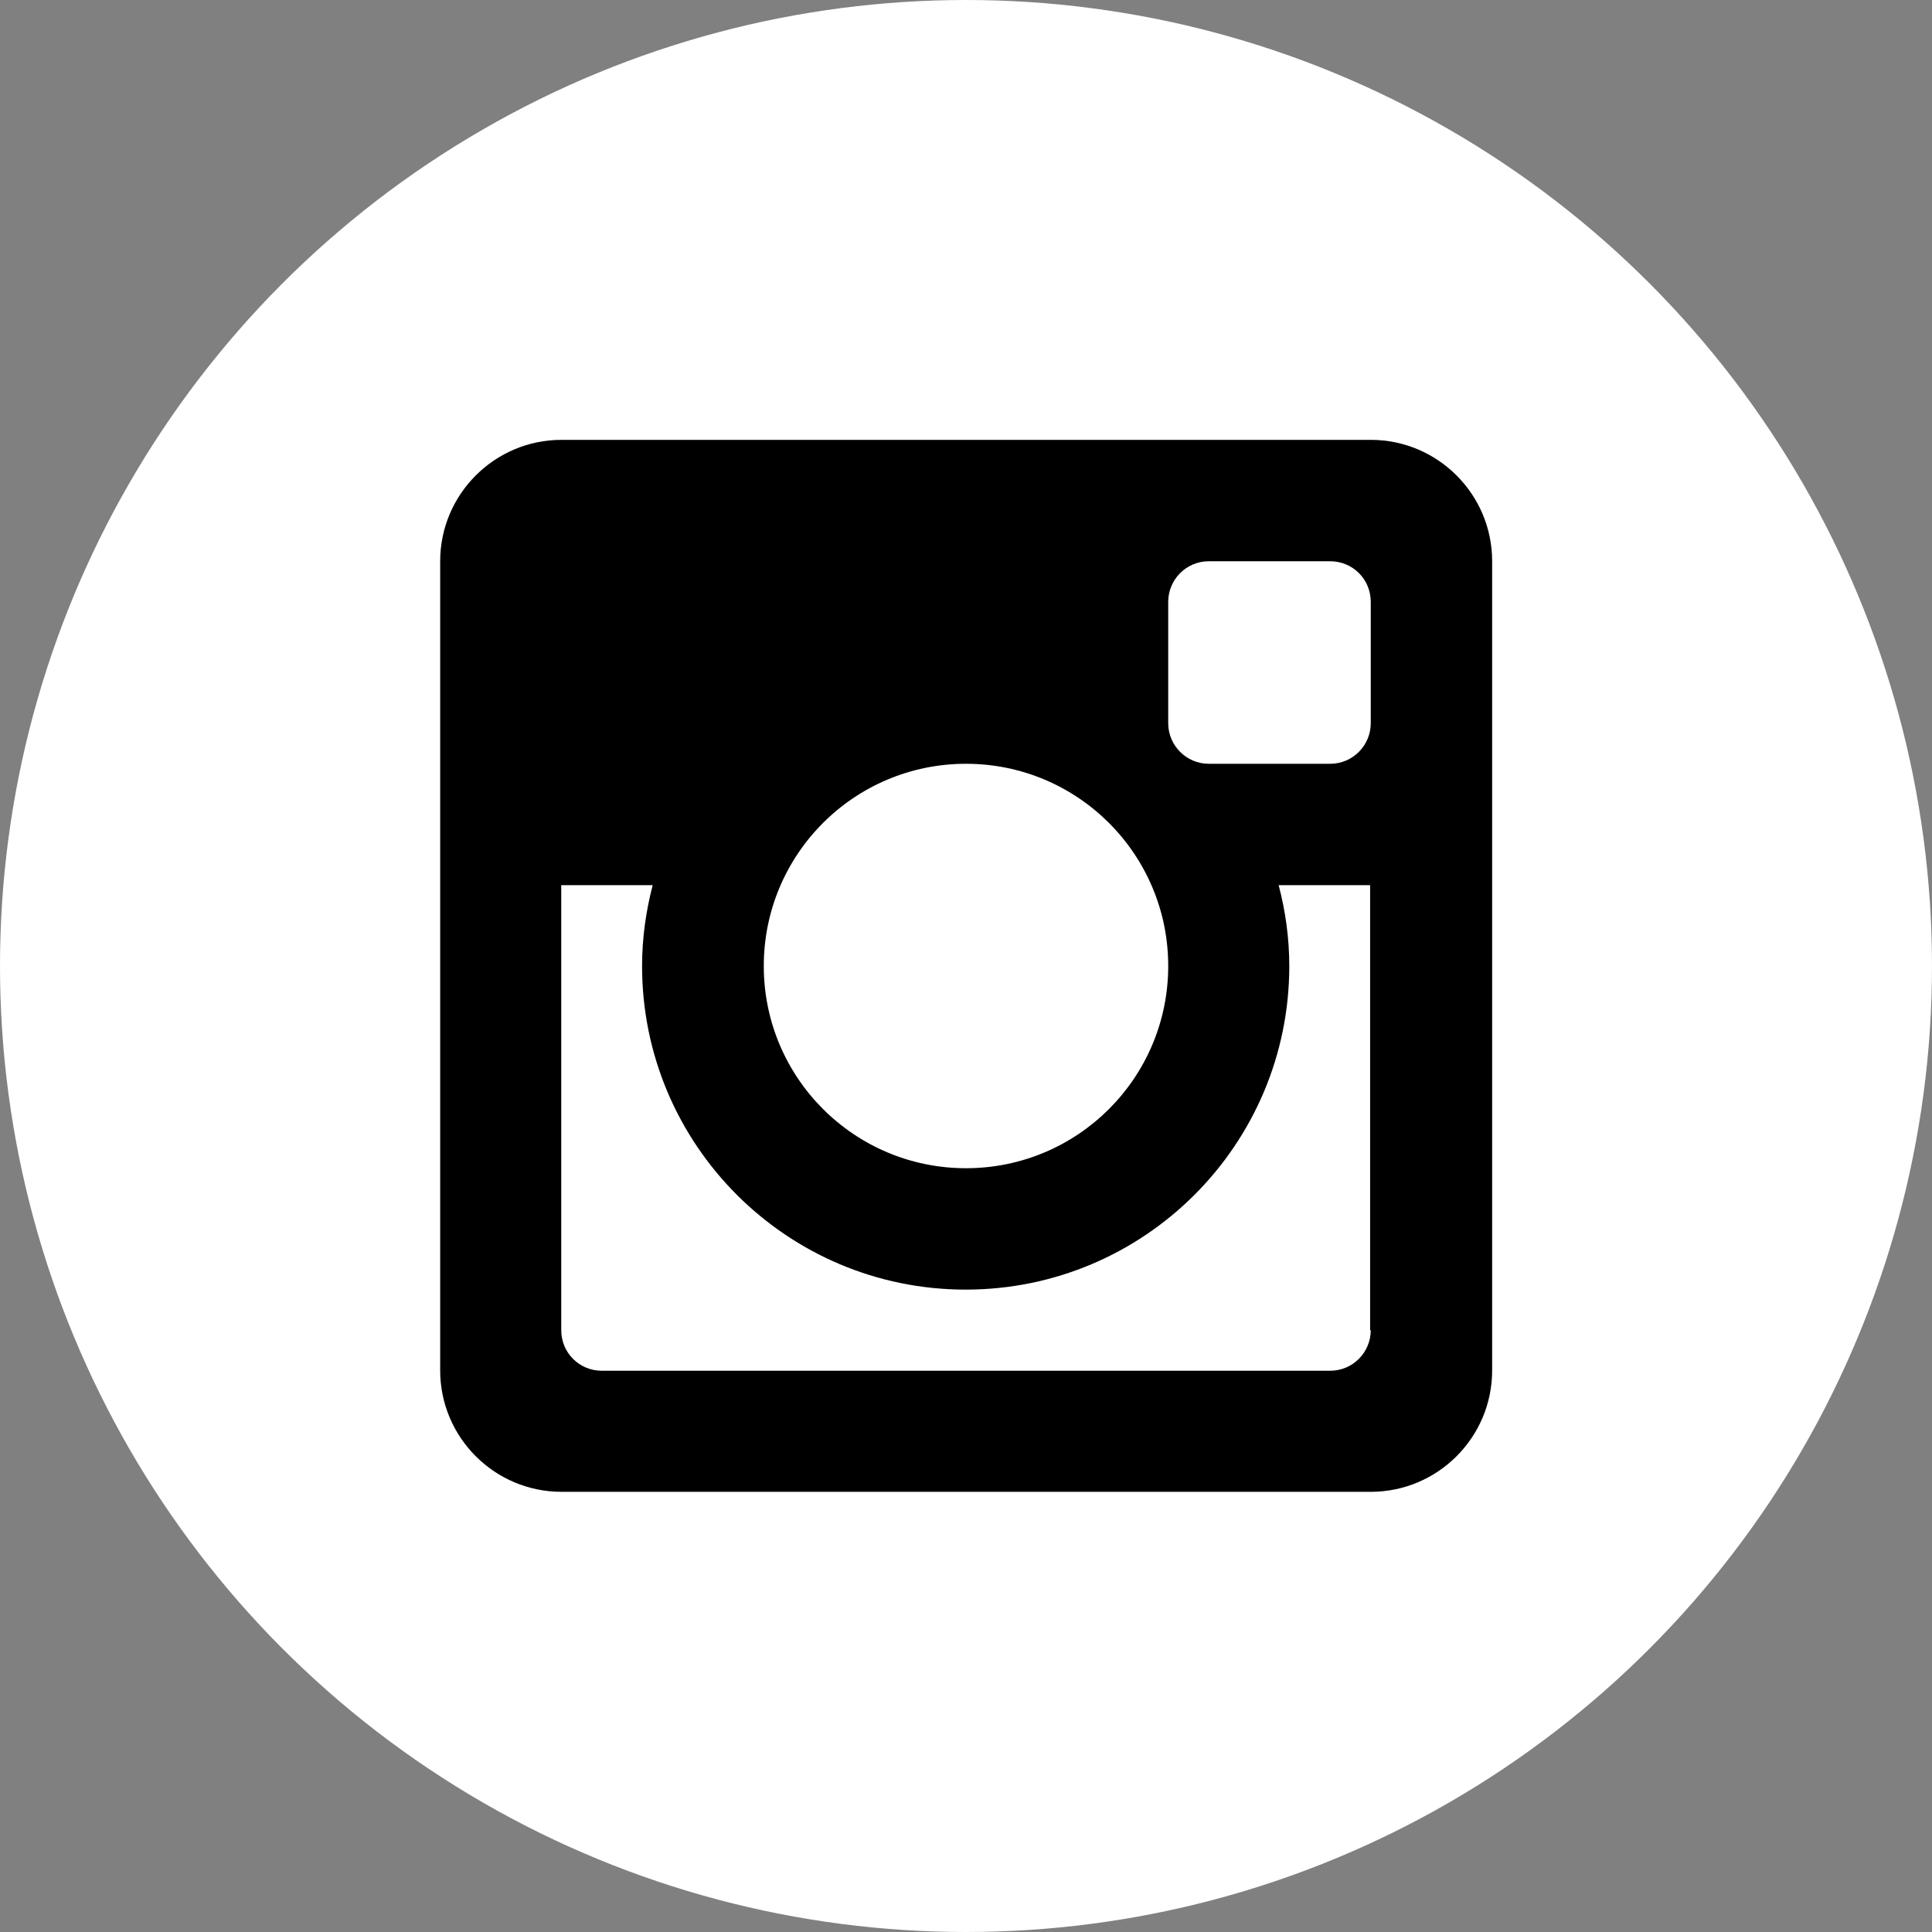
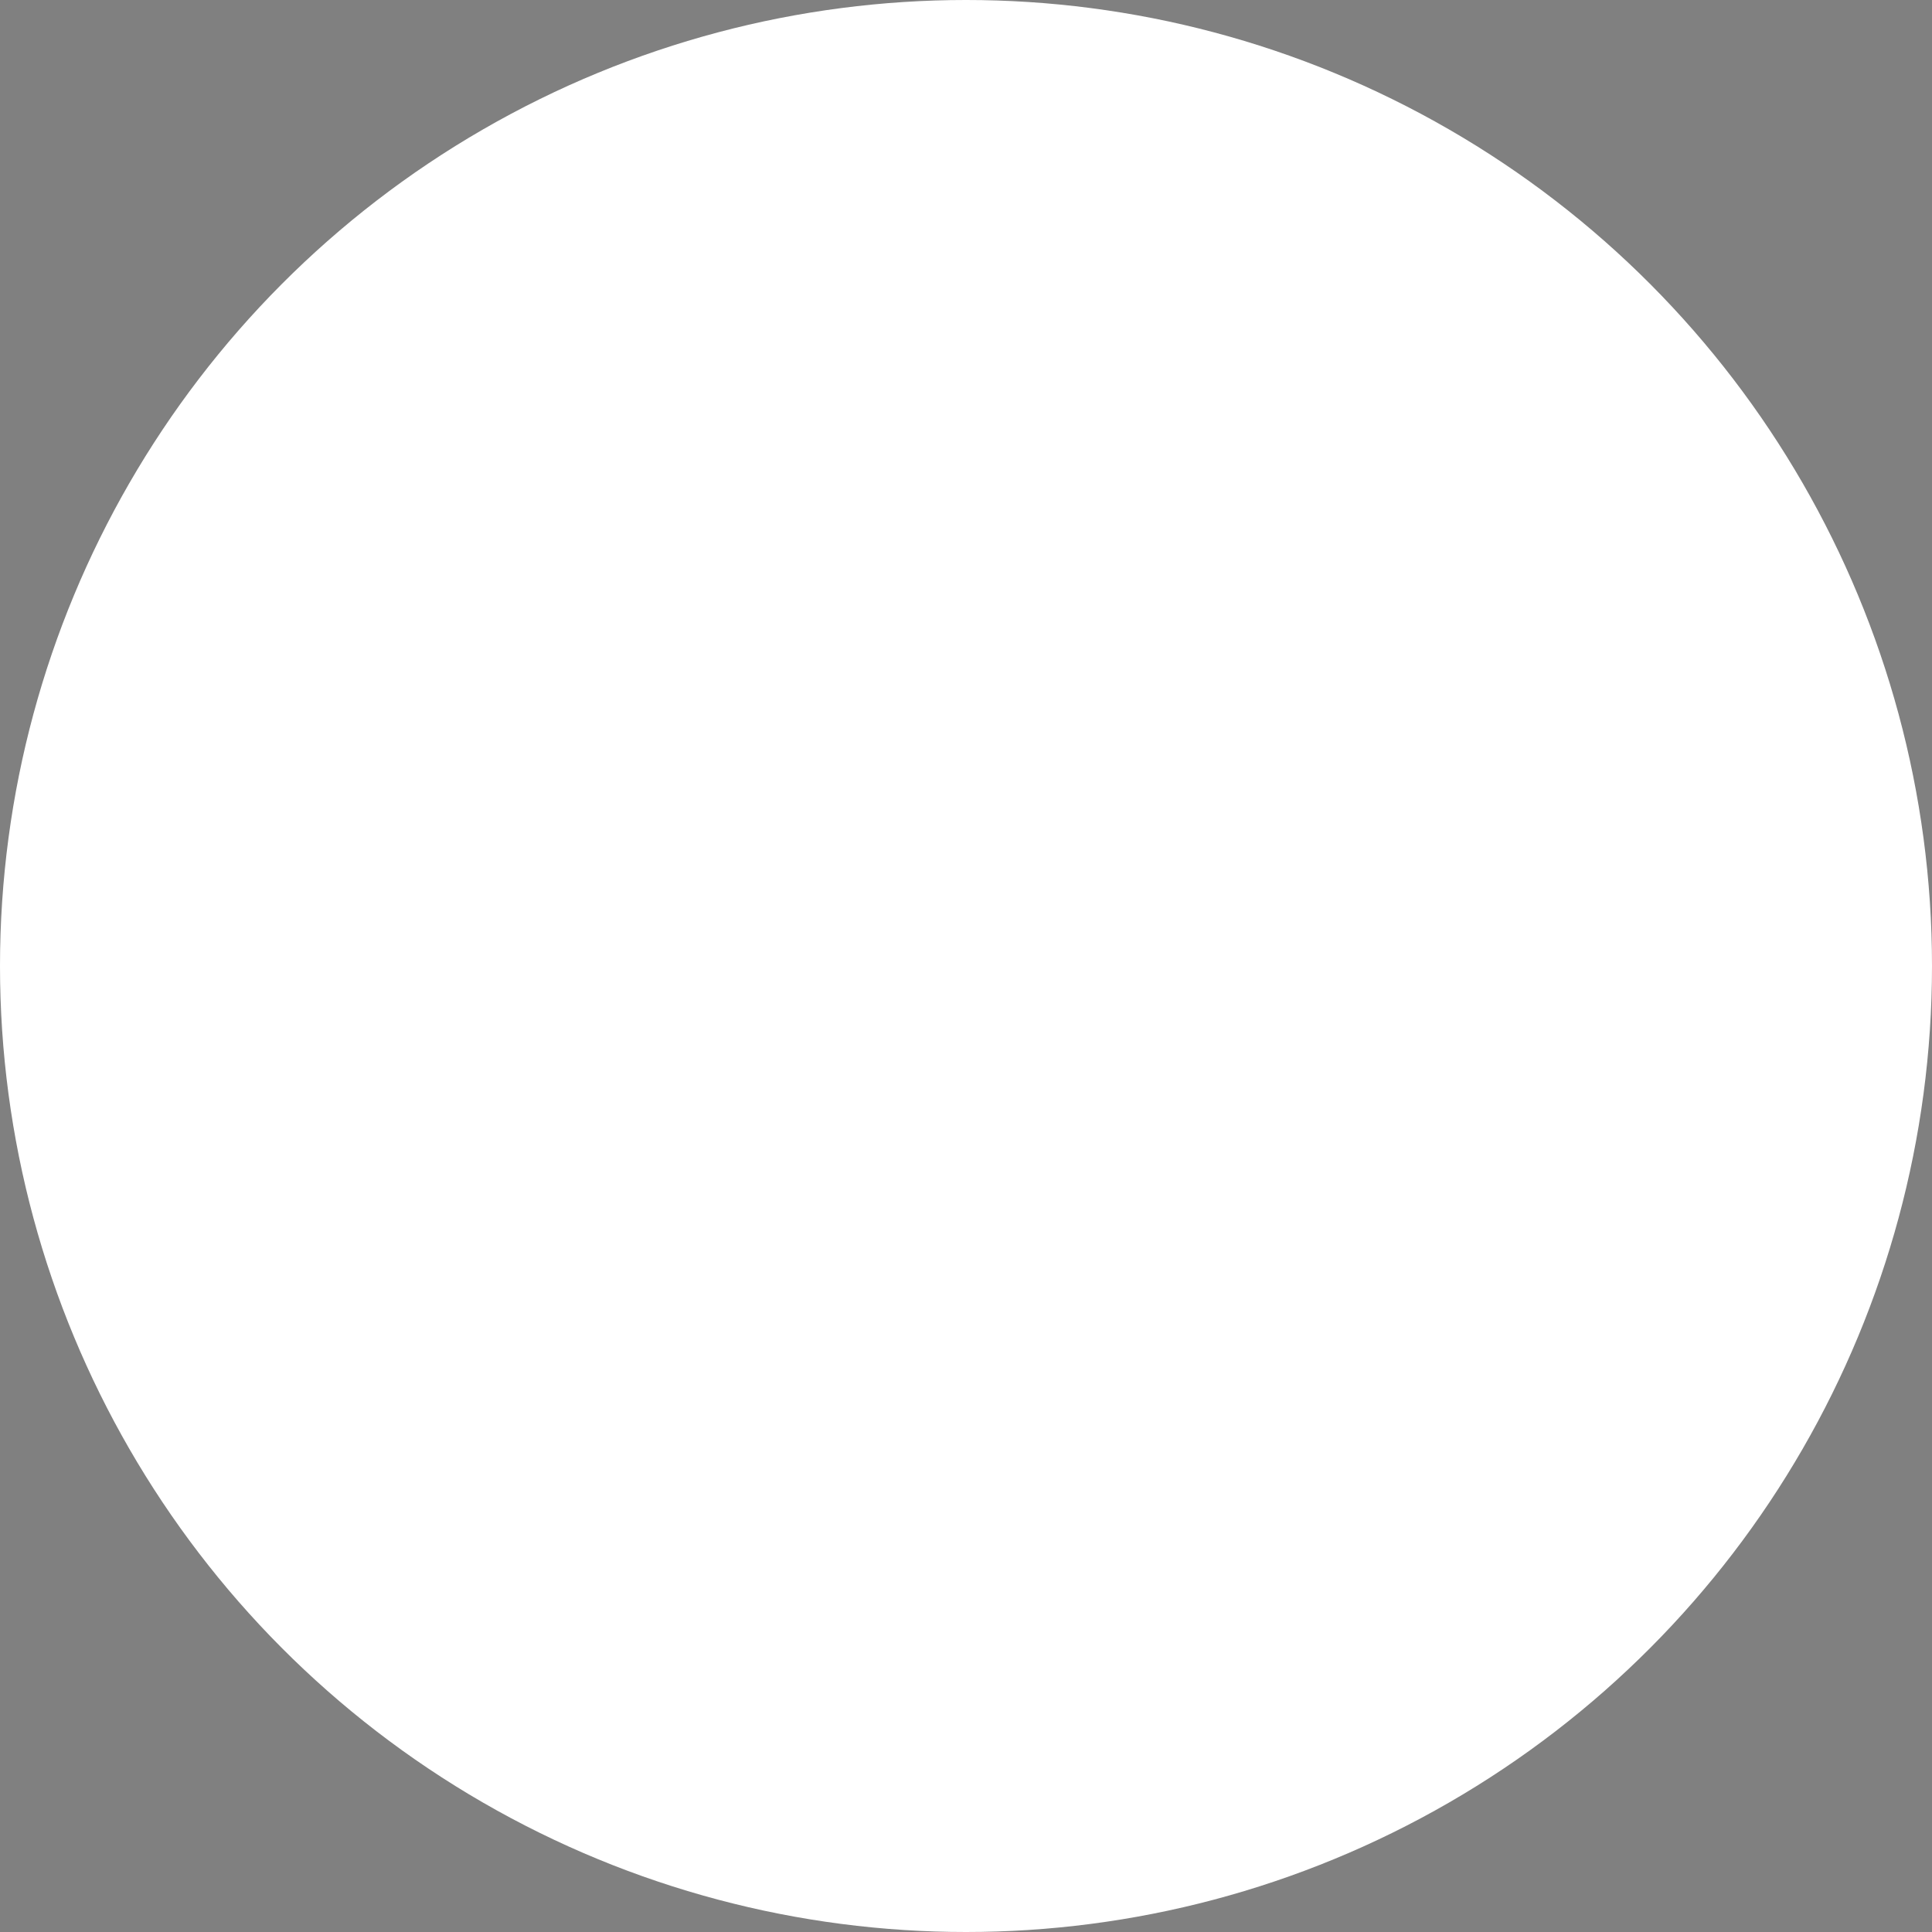
<svg xmlns="http://www.w3.org/2000/svg" width="60" height="60" data-name="Layer 2">
  <rect width="100%" height="100%" fill="#808080" stroke="none" />
  <g data-name="Layer 1">
    <circle cx="30" cy="30" r="30" style="fill:#fff" />
-     <path d="M42.57 13.66H17.44c-2.08 0-3.77 1.69-3.77 3.77v25.13c0 2.08 1.69 3.77 3.77 3.77h25.13c2.08 0 3.77-1.69 3.77-3.77V17.43c0-2.08-1.69-3.77-3.77-3.77M30 23.72c3.47 0 6.28 2.81 6.28 6.28s-2.81 6.28-6.28 6.28-6.28-2.81-6.28-6.28 2.81-6.28 6.28-6.28m12.57 17.59c0 .69-.56 1.26-1.26 1.26H18.69c-.7 0-1.26-.56-1.26-1.26V27.49h2.84c-.21.8-.33 1.65-.33 2.51 0 5.55 4.5 10.05 10.05 10.05S40.04 35.55 40.04 30c0-.87-.12-1.71-.33-2.51h2.84v13.82Zm0-18.85c0 .69-.56 1.26-1.26 1.26h-3.77c-.69 0-1.26-.56-1.26-1.26v-3.77c0-.69.56-1.26 1.26-1.26h3.77c.7 0 1.26.56 1.26 1.26z" />
  </g>
</svg>